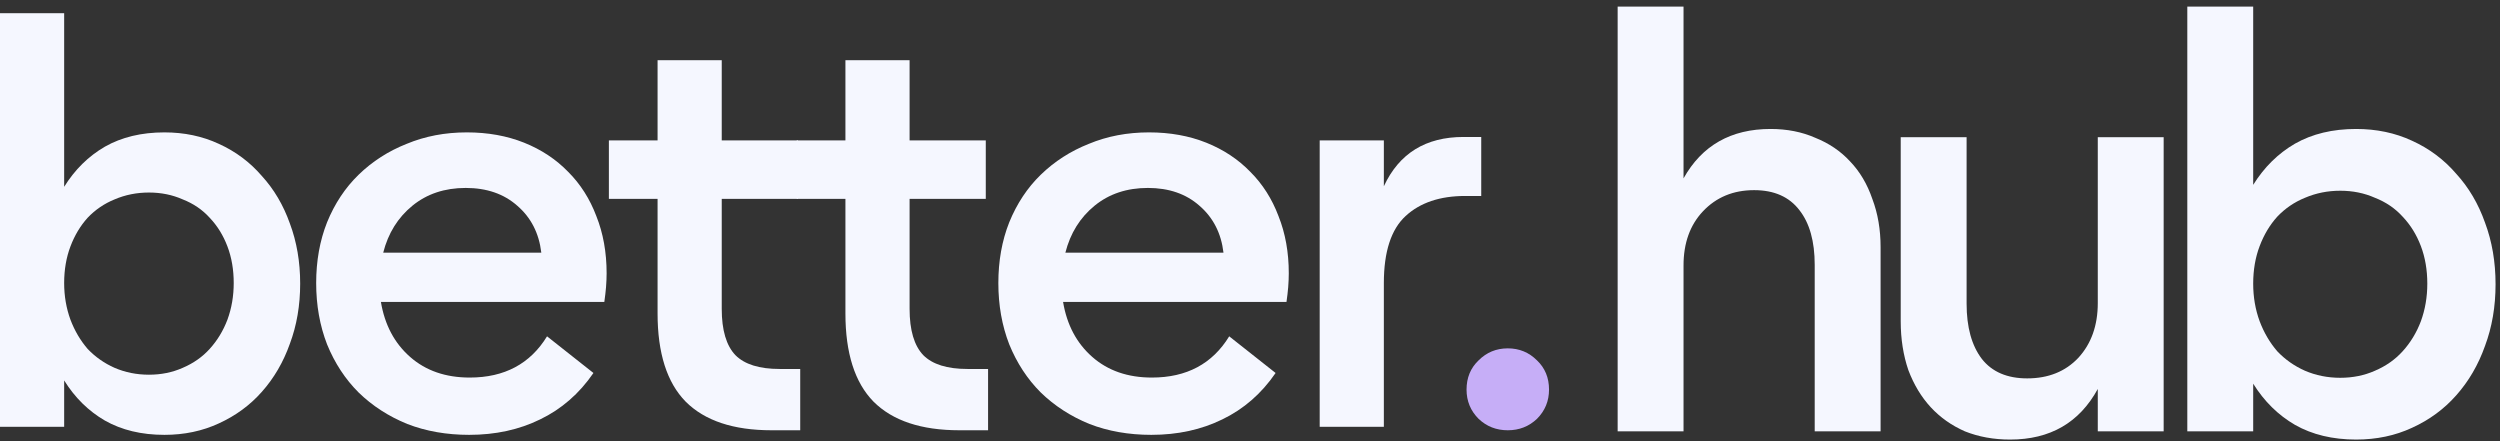
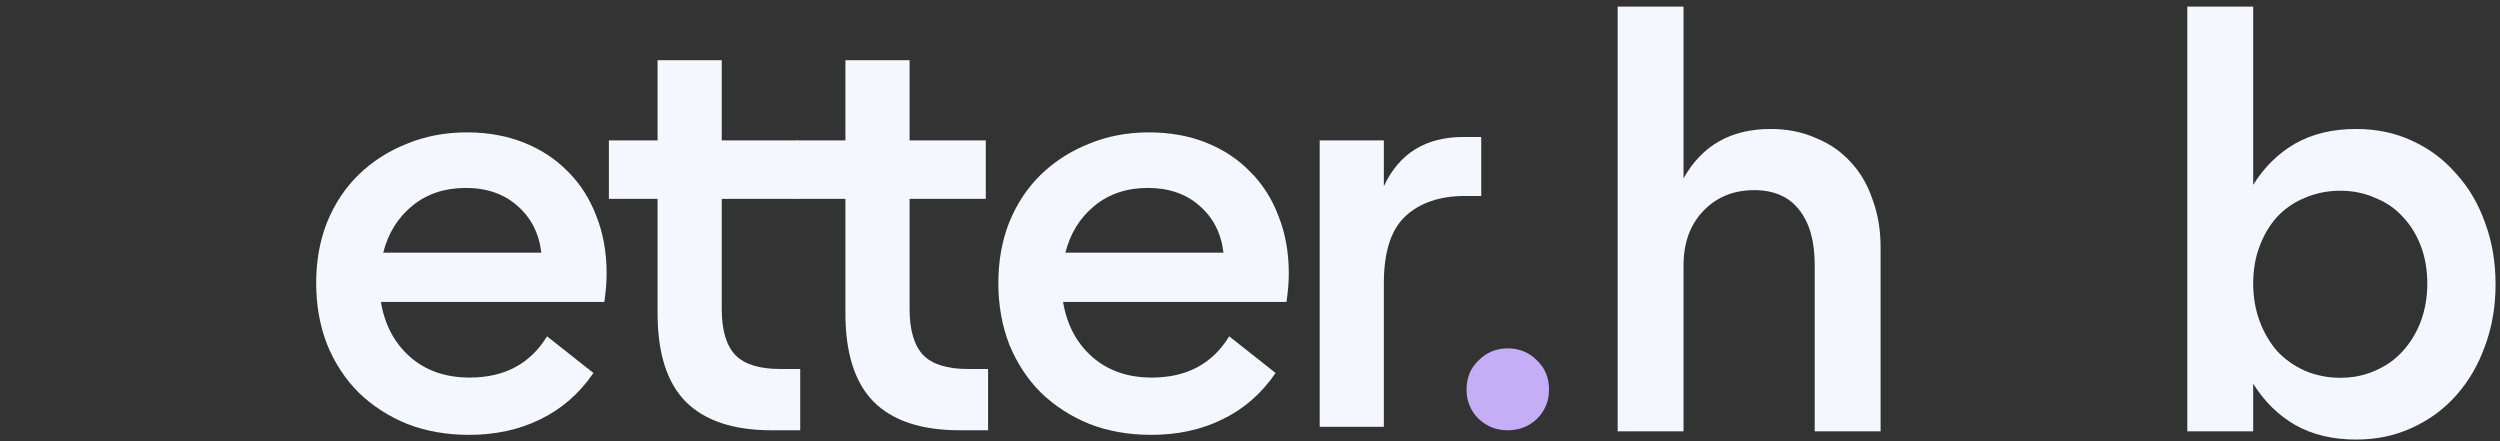
<svg xmlns="http://www.w3.org/2000/svg" width="170" height="30" viewBox="0 0 170 30" fill="none">
  <rect x="0" y="0" width="170" height="30" fill="#333333" stroke="none" />
-   <path d="M10.128 25.48C10.959 25.48 11.725 25.324 12.426 25.012C13.154 24.701 13.764 24.272 14.257 23.727C14.777 23.155 15.179 22.493 15.465 21.74C15.751 20.961 15.893 20.13 15.893 19.247C15.893 18.338 15.751 17.507 15.465 16.754C15.179 16.001 14.777 15.351 14.257 14.806C13.764 14.261 13.154 13.845 12.426 13.559C11.725 13.248 10.959 13.092 10.128 13.092C9.297 13.092 8.518 13.248 7.791 13.559C7.09 13.845 6.479 14.261 5.96 14.806C5.467 15.351 5.077 16.001 4.791 16.754C4.506 17.507 4.363 18.338 4.363 19.247C4.363 20.13 4.506 20.961 4.791 21.74C5.077 22.493 5.467 23.155 5.96 23.727C6.479 24.272 7.09 24.701 7.791 25.012C8.518 25.324 9.297 25.48 10.128 25.48ZM11.18 29.57C9.622 29.57 8.271 29.245 7.129 28.596C6.012 27.947 5.09 27.038 4.363 25.869V29.024H0V0.899H4.363V12.703C5.09 11.534 6.012 10.625 7.129 9.976C8.271 9.327 9.622 9.002 11.18 9.002C12.53 9.002 13.764 9.262 14.88 9.781C16.023 10.3 16.997 11.027 17.802 11.962C18.633 12.871 19.269 13.949 19.711 15.196C20.178 16.442 20.412 17.806 20.412 19.286C20.412 20.766 20.178 22.13 19.711 23.376C19.269 24.623 18.633 25.713 17.802 26.648C16.997 27.557 16.023 28.271 14.88 28.791C13.764 29.31 12.53 29.57 11.18 29.57Z" fill="#F5F7FF" />
  <path d="M26.058 17.182H36.809C36.653 15.858 36.108 14.793 35.173 13.988C34.264 13.183 33.095 12.78 31.667 12.78C30.239 12.78 29.031 13.183 28.044 13.988C27.058 14.793 26.395 15.858 26.058 17.182ZM31.901 29.57C30.369 29.57 28.966 29.323 27.694 28.83C26.421 28.31 25.317 27.596 24.383 26.687C23.474 25.778 22.759 24.688 22.24 23.415C21.747 22.142 21.5 20.753 21.5 19.247C21.5 17.741 21.747 16.364 22.24 15.118C22.759 13.845 23.474 12.768 24.383 11.884C25.317 10.976 26.408 10.274 27.655 9.781C28.901 9.262 30.265 9.002 31.745 9.002C33.173 9.002 34.472 9.236 35.64 9.703C36.809 10.171 37.809 10.833 38.64 11.69C39.471 12.521 40.107 13.521 40.549 14.689C41.016 15.858 41.25 17.156 41.25 18.585C41.25 18.87 41.237 19.182 41.211 19.52C41.185 19.831 41.146 20.169 41.094 20.532H25.902C26.162 22.09 26.824 23.337 27.889 24.272C28.953 25.207 30.304 25.674 31.94 25.674C34.303 25.674 36.056 24.739 37.199 22.87L40.354 25.363C39.393 26.765 38.185 27.817 36.731 28.518C35.303 29.219 33.693 29.57 31.901 29.57Z" fill="#F5F7FF" />
  <path d="M49.078 21C49.078 22.454 49.39 23.506 50.013 24.155C50.636 24.778 51.636 25.09 53.013 25.09H54.415V29.258H52.467C49.87 29.258 47.922 28.609 46.624 27.31C45.352 26.012 44.715 24.012 44.715 21.311V13.521H41.404V9.547H44.715V4.094H49.078V9.547H54.259V13.521H49.078V21Z" fill="#F5F7FF" />
  <path d="M61.852 21C61.852 22.454 62.164 23.506 62.787 24.155C63.41 24.778 64.41 25.09 65.787 25.09H67.189V29.258H65.241C62.644 29.258 60.697 28.609 59.398 27.31C58.126 26.012 57.489 24.012 57.489 21.311V13.521H54.178V9.547H57.489V4.094H61.852V9.547H67.033V13.521H61.852V21Z" fill="#F5F7FF" />
  <path d="M72.445 17.182H83.197C83.041 15.858 82.495 14.793 81.561 13.988C80.651 13.183 79.483 12.78 78.055 12.78C76.626 12.78 75.419 13.183 74.432 13.988C73.445 14.793 72.783 15.858 72.445 17.182ZM78.288 29.57C76.756 29.57 75.354 29.323 74.081 28.83C72.809 28.31 71.705 27.596 70.77 26.687C69.861 25.778 69.147 24.688 68.628 23.415C68.134 22.142 67.888 20.753 67.888 19.247C67.888 17.741 68.134 16.364 68.628 15.118C69.147 13.845 69.861 12.768 70.77 11.884C71.705 10.976 72.796 10.274 74.042 9.781C75.289 9.262 76.652 9.002 78.132 9.002C79.561 9.002 80.859 9.236 82.028 9.703C83.197 10.171 84.196 10.833 85.027 11.69C85.858 12.521 86.495 13.521 86.936 14.689C87.404 15.858 87.637 17.156 87.637 18.585C87.637 18.87 87.624 19.182 87.598 19.52C87.572 19.831 87.534 20.169 87.481 20.532H72.289C72.549 22.09 73.211 23.337 74.276 24.272C75.341 25.207 76.691 25.674 78.327 25.674C80.691 25.674 82.443 24.739 83.586 22.87L86.741 25.363C85.781 26.765 84.573 27.817 83.119 28.518C81.69 29.219 80.08 29.57 78.288 29.57Z" fill="#F5F7FF" />
  <path d="M100.724 9.314V13.326H99.634C97.92 13.326 96.569 13.78 95.582 14.689C94.596 15.598 94.102 17.117 94.102 19.247V29.024H89.739V9.547H94.102V12.664C95.141 10.43 96.946 9.314 99.517 9.314H100.724Z" fill="#F5F7FF" />
  <path d="M110 29.33V0.45H114.48V12.13C115.733 9.89 117.707 8.77 120.4 8.77C121.52 8.77 122.533 8.97 123.44 9.37C124.373 9.743 125.16 10.276 125.8 10.97C126.467 11.663 126.973 12.516 127.32 13.53C127.693 14.516 127.88 15.61 127.88 16.81V29.33H123.4V18.01C123.4 16.41 123.053 15.17 122.36 14.29C121.667 13.383 120.64 12.93 119.28 12.93C117.867 12.93 116.707 13.41 115.8 14.37C114.92 15.303 114.48 16.53 114.48 18.05V29.33H110Z" fill="#F5F7FF" />
-   <path d="M147.129 9.33V29.33H142.649V26.45C141.395 28.743 139.409 29.89 136.689 29.89C135.569 29.89 134.542 29.703 133.609 29.33C132.702 28.93 131.929 28.383 131.289 27.69C130.649 26.996 130.142 26.156 129.769 25.17C129.422 24.156 129.249 23.05 129.249 21.85V9.33H133.729V20.65C133.729 22.25 134.075 23.503 134.769 24.41C135.462 25.29 136.489 25.73 137.849 25.73C139.289 25.73 140.449 25.263 141.329 24.33C142.209 23.37 142.649 22.13 142.649 20.61V9.33H147.129Z" fill="#F5F7FF" />
  <path d="M159.138 25.69C159.991 25.69 160.777 25.53 161.497 25.21C162.244 24.89 162.871 24.45 163.377 23.89C163.911 23.303 164.324 22.623 164.618 21.85C164.911 21.05 165.057 20.196 165.057 19.29C165.057 18.356 164.911 17.503 164.618 16.73C164.324 15.956 163.911 15.29 163.377 14.73C162.871 14.17 162.244 13.743 161.497 13.45C160.777 13.13 159.991 12.97 159.138 12.97C158.284 12.97 157.484 13.13 156.737 13.45C156.017 13.743 155.391 14.17 154.857 14.73C154.351 15.29 153.951 15.956 153.658 16.73C153.364 17.503 153.217 18.356 153.217 19.29C153.217 20.196 153.364 21.05 153.658 21.85C153.951 22.623 154.351 23.303 154.857 23.89C155.391 24.45 156.017 24.89 156.737 25.21C157.484 25.53 158.284 25.69 159.138 25.69ZM160.217 29.89C158.618 29.89 157.231 29.556 156.057 28.89C154.911 28.223 153.964 27.29 153.217 26.09V29.33H148.737V0.45H153.217V12.57C153.964 11.37 154.911 10.436 156.057 9.77C157.231 9.103 158.618 8.77 160.217 8.77C161.604 8.77 162.871 9.036 164.018 9.57C165.191 10.103 166.191 10.85 167.017 11.81C167.871 12.743 168.524 13.85 168.978 15.13C169.458 16.41 169.698 17.81 169.698 19.33C169.698 20.85 169.458 22.25 168.978 23.53C168.524 24.81 167.871 25.93 167.017 26.89C166.191 27.823 165.191 28.556 164.018 29.09C162.871 29.623 161.604 29.89 160.217 29.89Z" fill="#F5F7FF" />
  <path d="M99.725 26.492C99.725 25.687 99.997 25.025 100.543 24.506C101.088 23.96 101.75 23.688 102.529 23.688C103.308 23.688 103.971 23.96 104.516 24.506C105.061 25.025 105.334 25.687 105.334 26.492C105.334 27.271 105.061 27.933 104.516 28.479C103.971 28.998 103.308 29.258 102.529 29.258C101.75 29.258 101.088 28.998 100.543 28.479C99.997 27.933 99.725 27.271 99.725 26.492Z" fill="#C6AEF7" />
</svg>